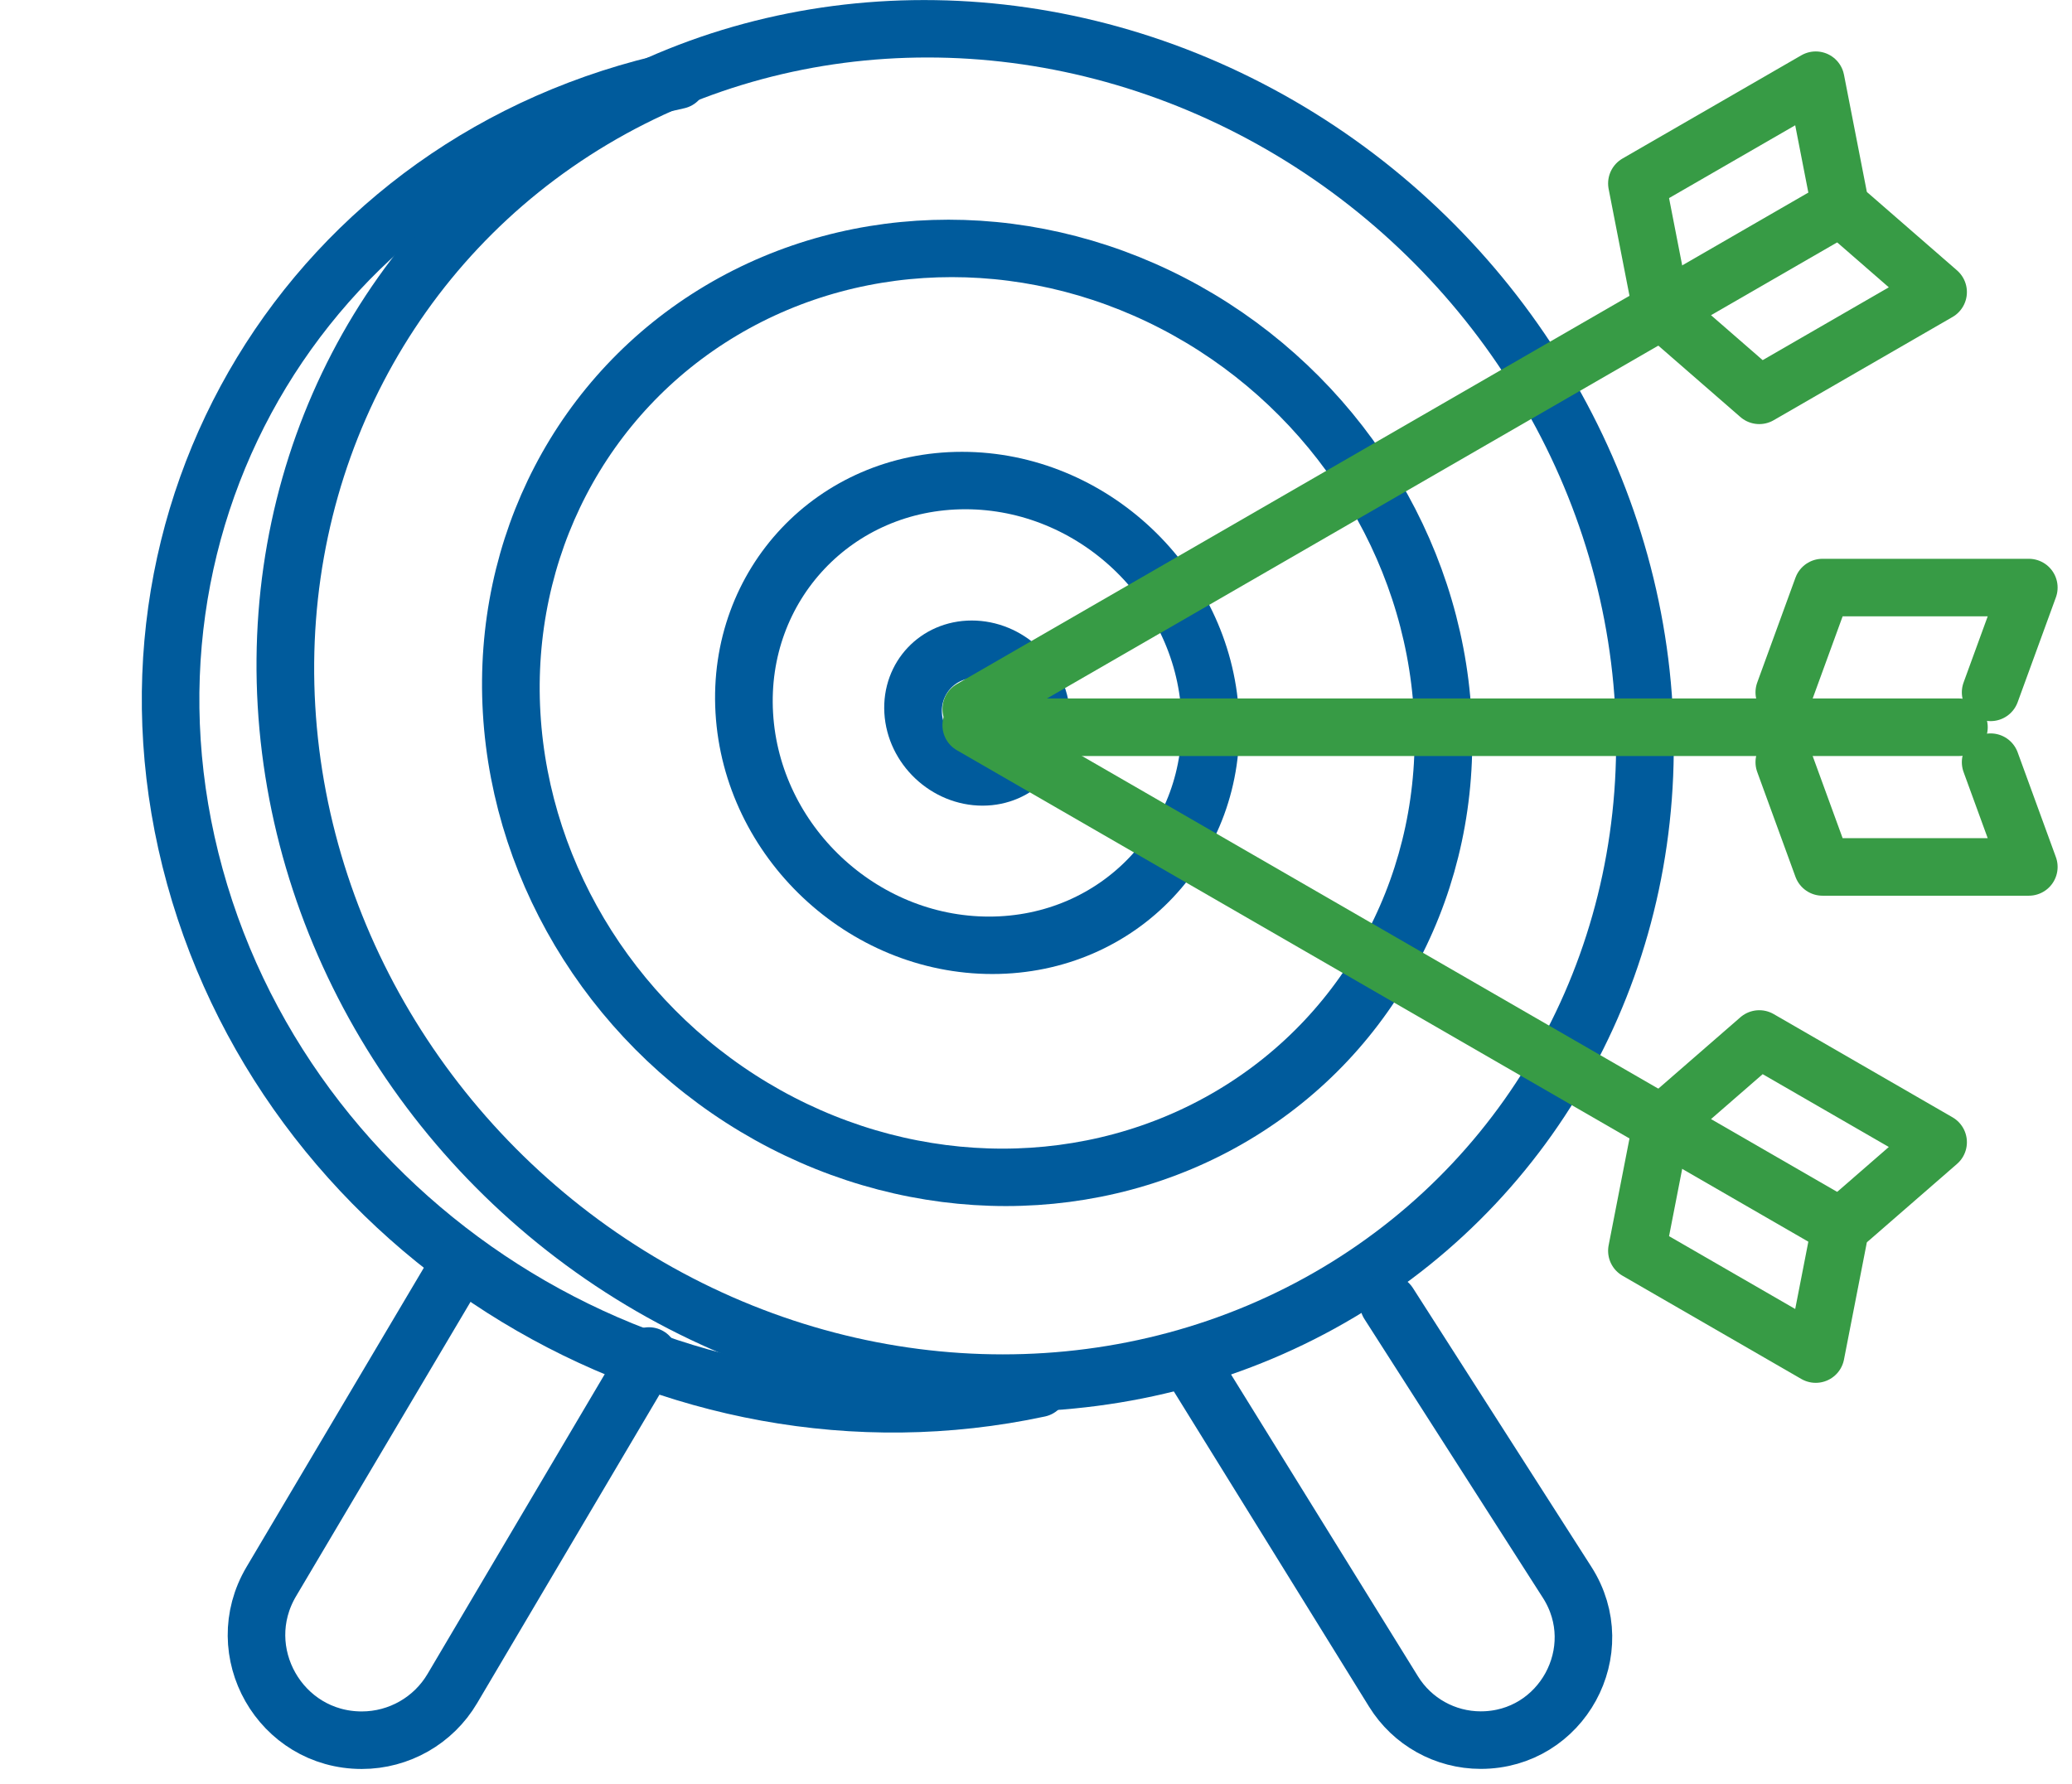
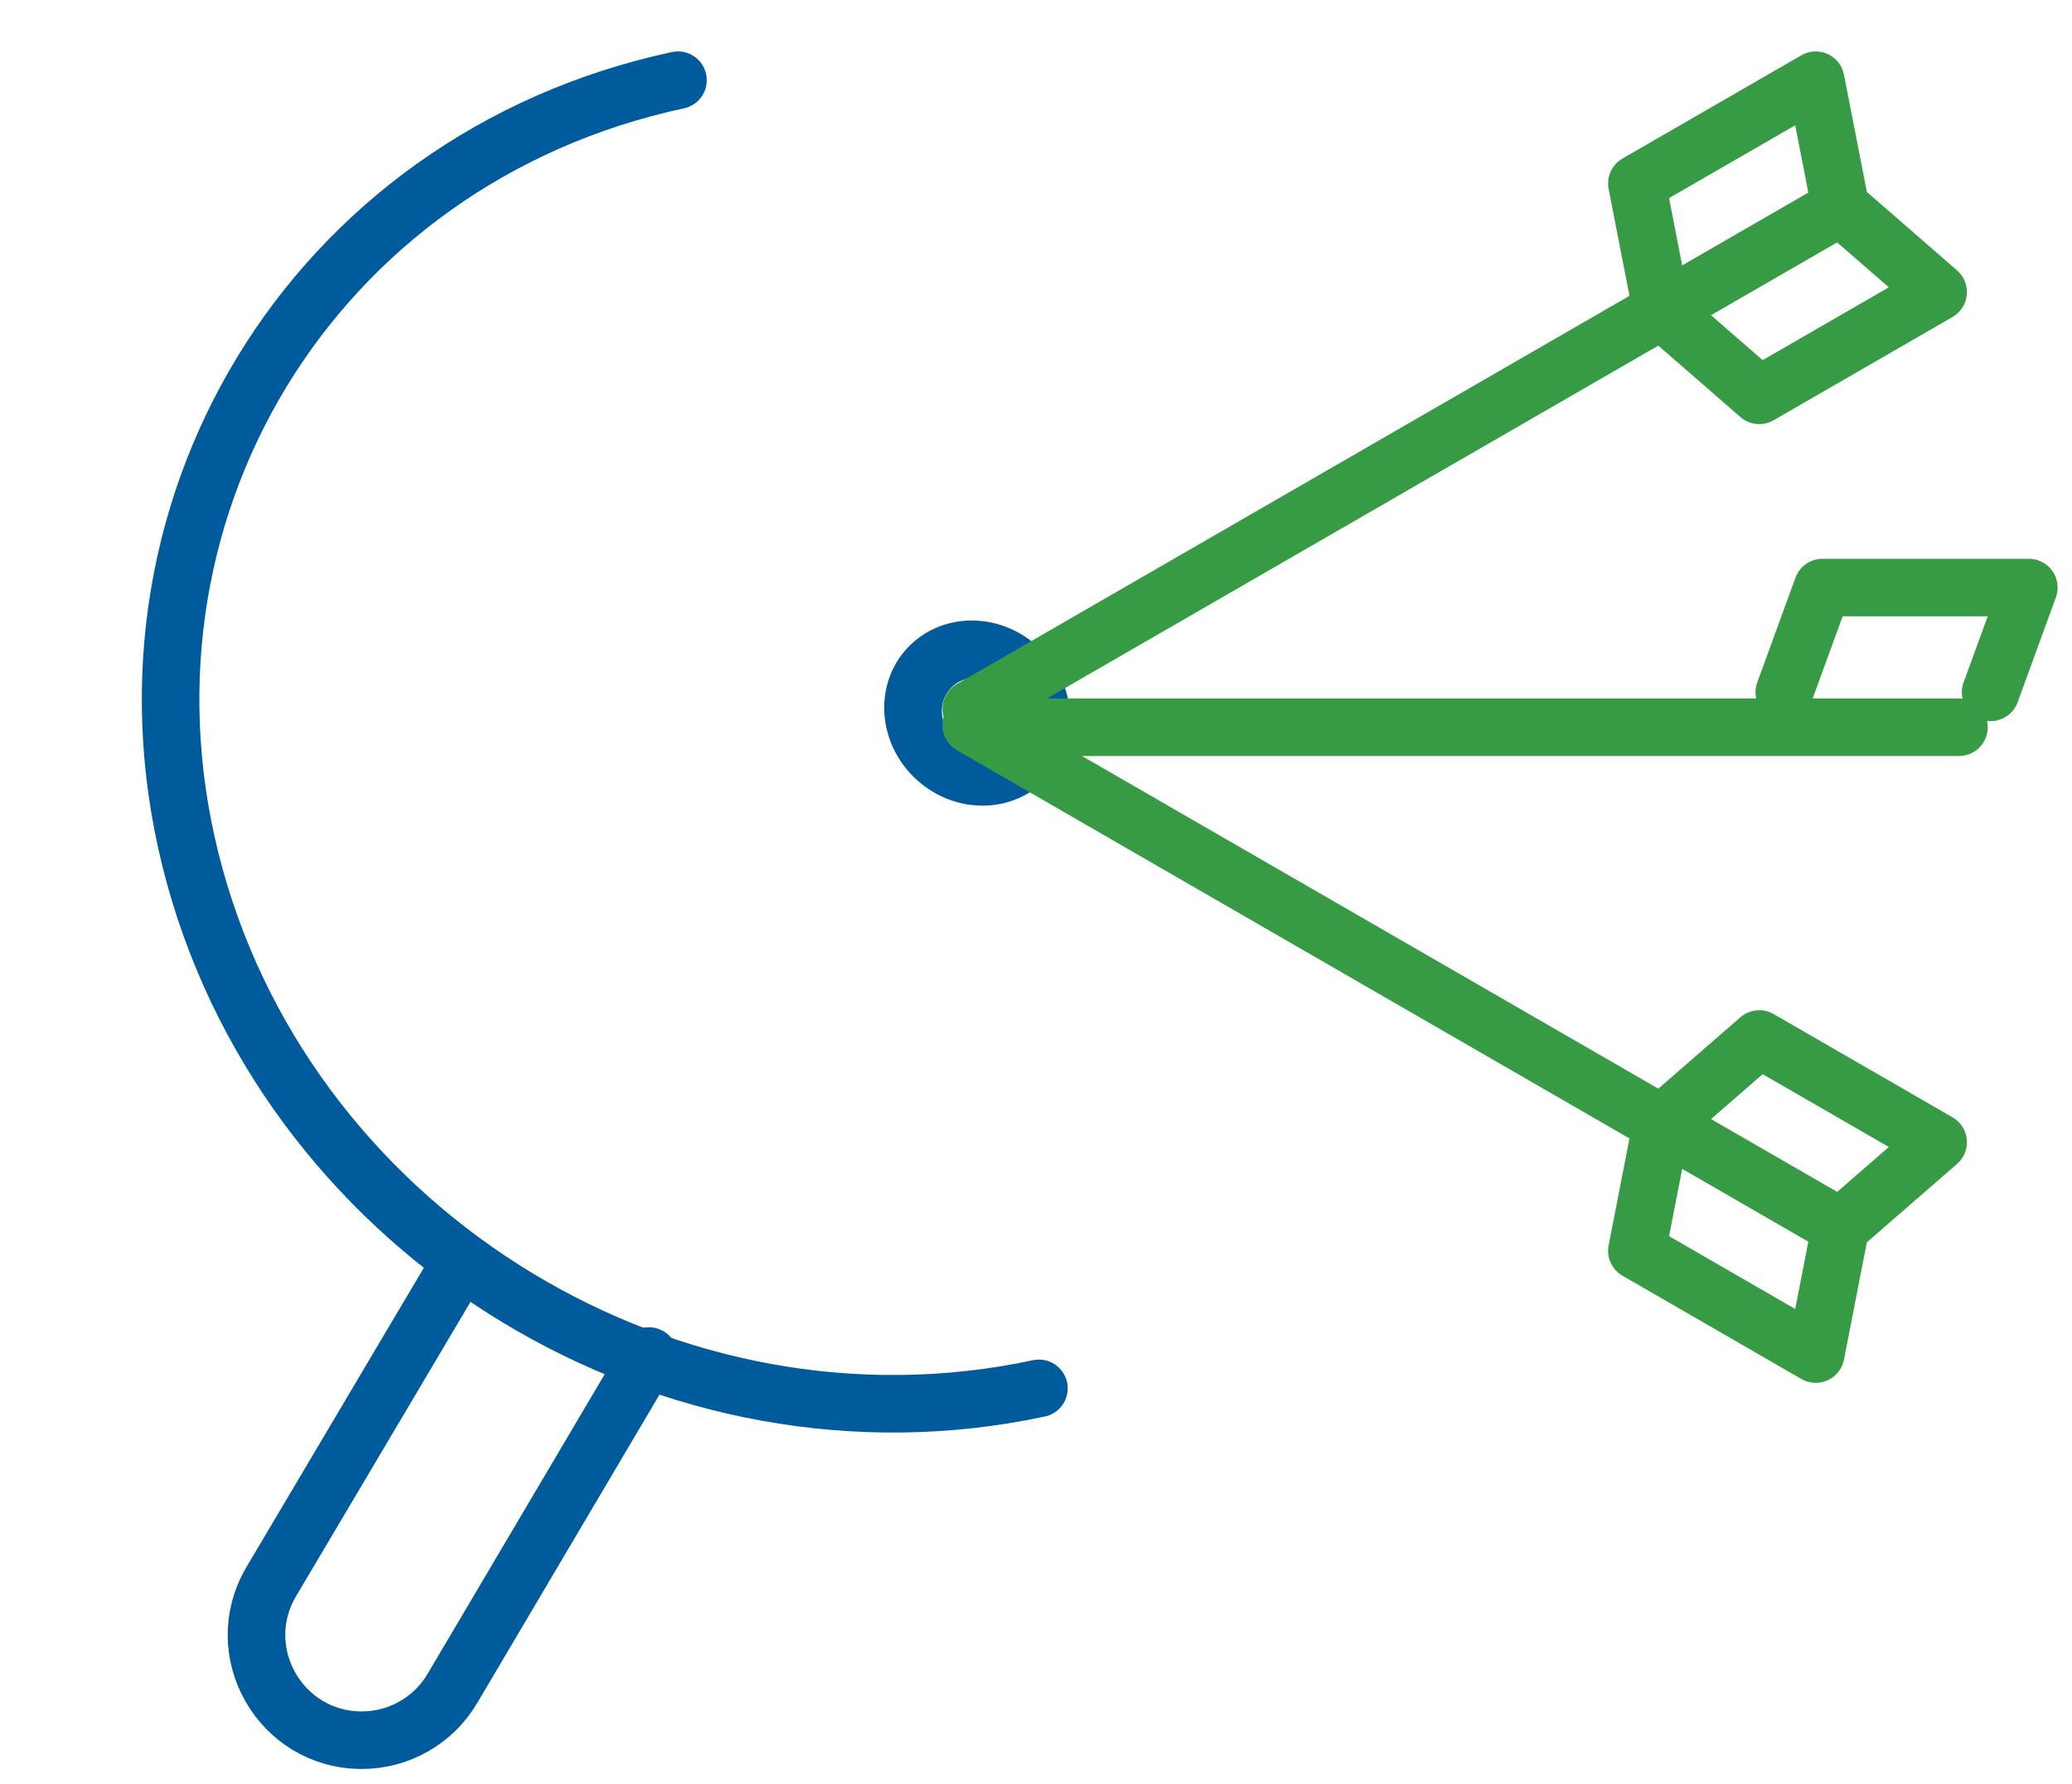
<svg xmlns="http://www.w3.org/2000/svg" width="72" height="62" viewBox="0 0 72 62" fill="none">
  <g id="Group 346">
-     <ellipse id="Ellipse 89" cx="23.583" cy="23.583" rx="23.583" ry="23.583" transform="matrix(1 0 0.058 0.998 8.587 1)" stroke="#005B9C" stroke-width="2" stroke-linecap="round" stroke-linejoin="round" />
    <path id="Ellipse 87" d="M36.102 48.255C23.367 50.986 10.235 43.021 6.771 30.465C3.308 17.91 10.824 5.518 23.559 2.787" stroke="#005B9C" stroke-width="2" stroke-linecap="round" stroke-linejoin="round" />
-     <circle id="Ellipse 84" cx="16.176" cy="16.176" r="16.176" transform="matrix(1 0 0.058 0.998 16.841 8.634)" stroke="#005B9C" stroke-width="2" stroke-linecap="round" stroke-linejoin="round" />
-     <circle id="Ellipse 85" cx="8.093" cy="8.093" r="8.093" transform="matrix(1 0 0.058 0.998 25.394 16.702)" stroke="#005B9C" stroke-width="2" stroke-linecap="round" stroke-linejoin="round" />
    <circle id="Ellipse 86" cx="2.224" cy="2.224" r="2.224" transform="matrix(1 0 0.058 0.998 31.602 22.565)" stroke="#005B9C" stroke-width="2" stroke-linecap="round" stroke-linejoin="round" />
    <path id="Vector 154" d="M34.081 25.277H68.072" stroke="#379B45" stroke-width="2" stroke-linecap="round" stroke-linejoin="round" />
    <path id="Vector 157" d="M33.749 24.642L63.883 7.245" stroke="#379B45" stroke-width="2" stroke-linecap="round" stroke-linejoin="round" />
    <path id="Vector 160" d="M33.749 25.209L63.883 42.606" stroke="#379B45" stroke-width="2" stroke-linecap="round" stroke-linejoin="round" />
    <path id="Vector 155" d="M62.002 24.064L63.33 20.422H70.5L69.172 24.064" stroke="#379B45" stroke-width="2" stroke-linecap="round" stroke-linejoin="round" />
    <path id="Rectangle 231" d="M15.871 44.096L9.429 54.968C7.985 57.403 9.741 60.484 12.572 60.484V60.484C13.864 60.484 15.061 59.802 15.718 58.689L22.548 47.131" stroke="#005B9C" stroke-width="2" stroke-linecap="round" stroke-linejoin="round" />
    <path id="Vector 158" d="M57.663 10.389L56.88 6.376L63.095 2.788L63.878 6.801" stroke="#379B45" stroke-width="2" stroke-linecap="round" stroke-linejoin="round" />
-     <path id="Rectangle 230" d="M48.255 45.307L54.456 54.996C55.974 57.368 54.27 60.481 51.454 60.481V60.481C50.22 60.481 49.073 59.843 48.424 58.793L41.578 47.735" stroke="#005B9C" stroke-width="2" stroke-linecap="round" stroke-linejoin="round" />
    <path id="Vector 161" d="M57.663 39.462L56.88 43.474L63.095 47.063L63.878 43.05" stroke="#379B45" stroke-width="2" stroke-linecap="round" stroke-linejoin="round" />
-     <path id="Vector 156" d="M62.002 26.491L63.33 30.132H70.5L69.172 26.491" stroke="#379B45" stroke-width="2" stroke-linecap="round" stroke-linejoin="round" />
    <path id="Vector 159" d="M58.049 11.056L61.133 13.74L67.348 10.152L64.264 7.468" stroke="#379B45" stroke-width="2" stroke-linecap="round" stroke-linejoin="round" />
    <path id="Vector 162" d="M58.049 38.795L61.133 36.112L67.348 39.7L64.264 42.383" stroke="#379B45" stroke-width="2" stroke-linecap="round" stroke-linejoin="round" />
  </g>
</svg>